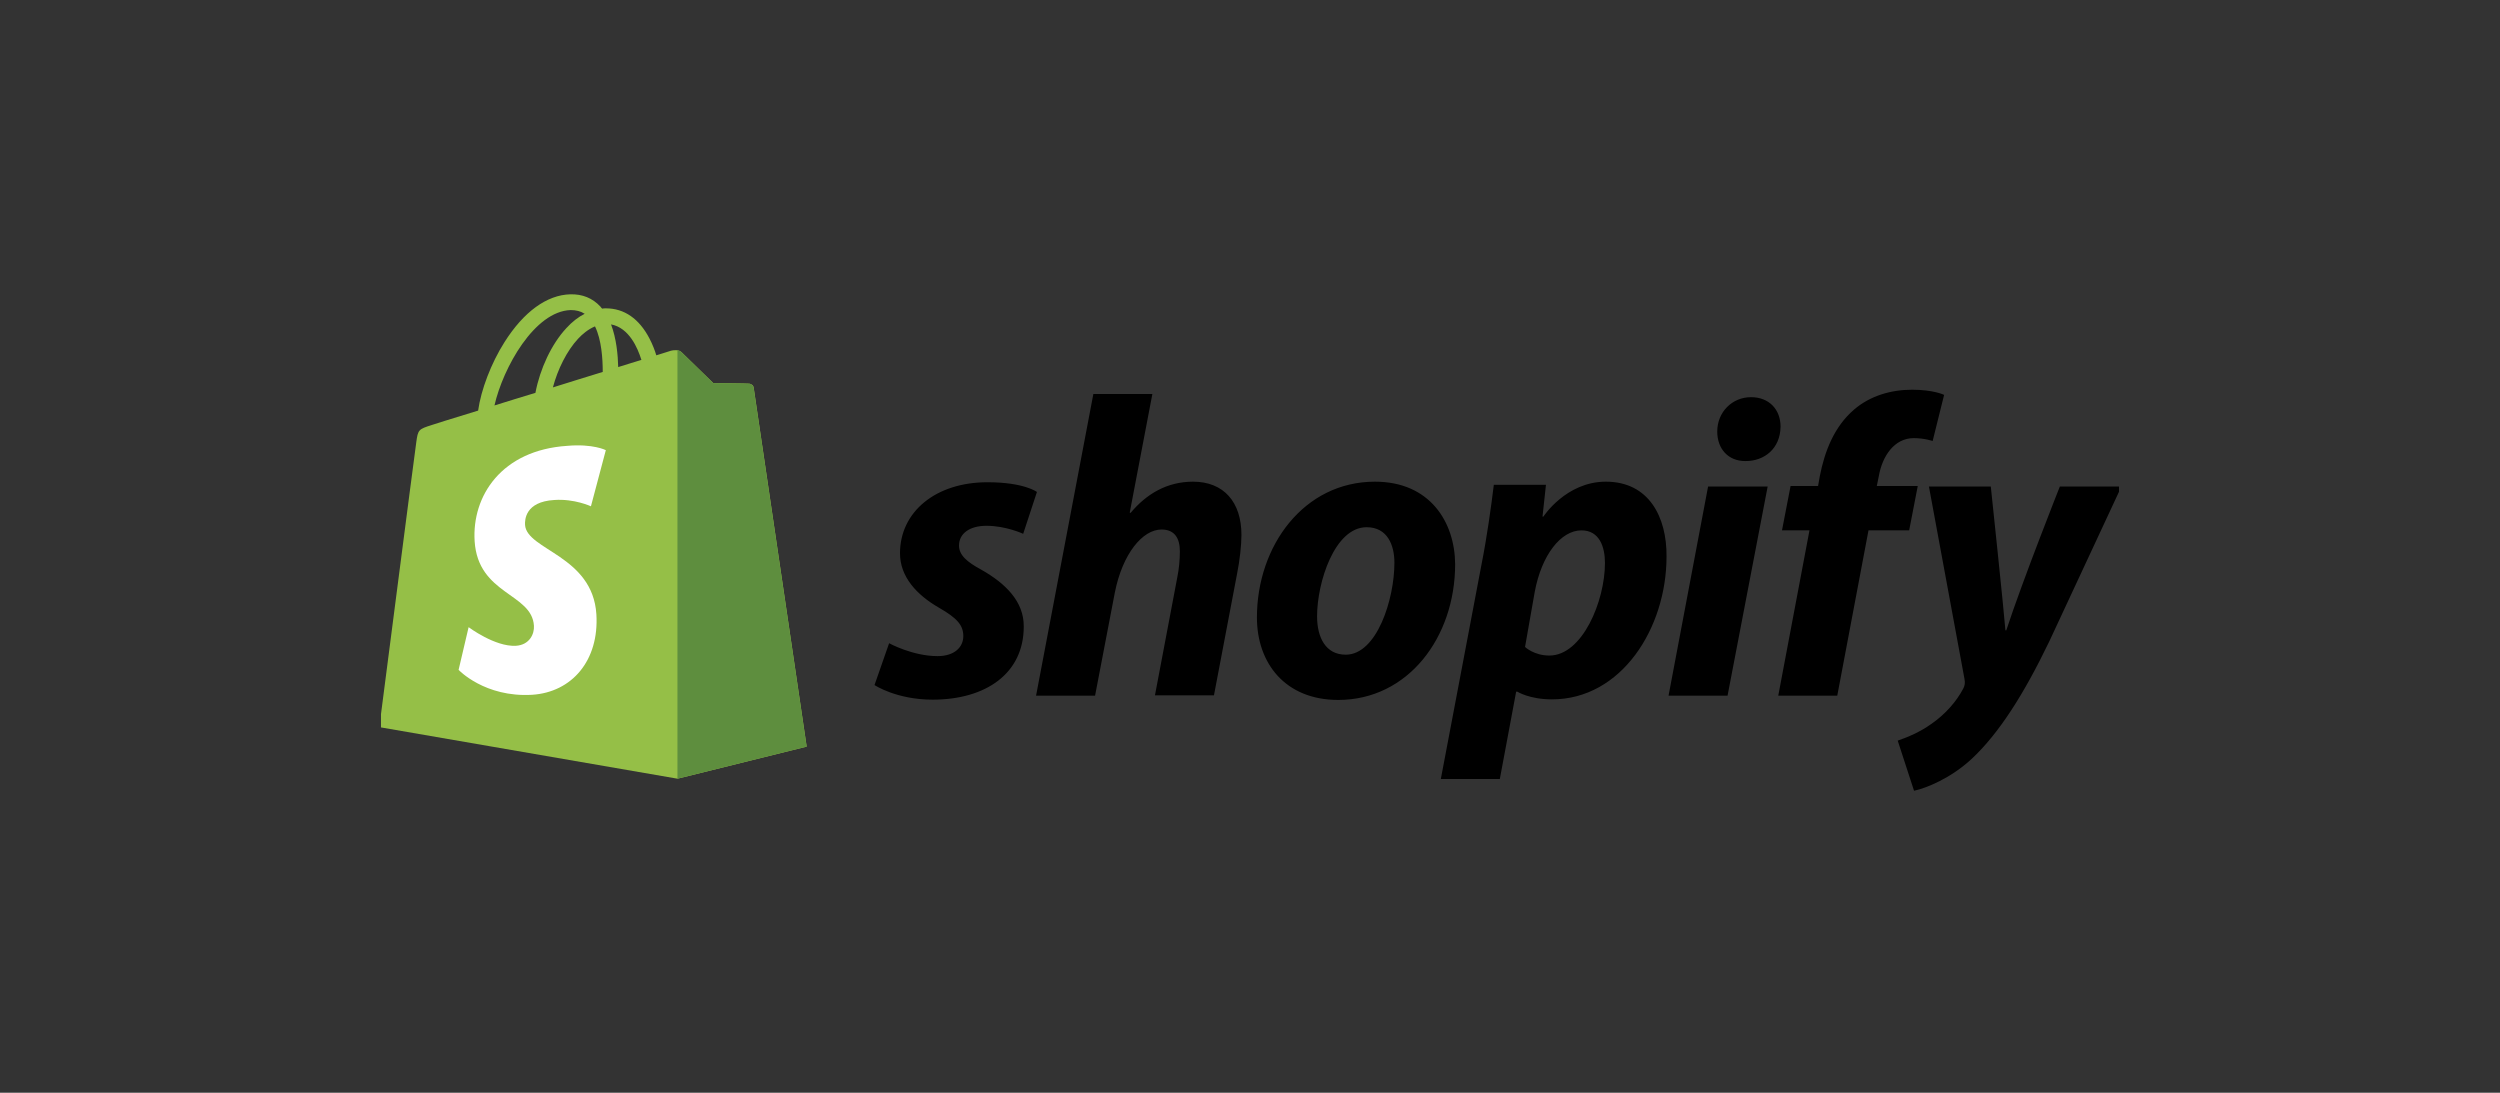
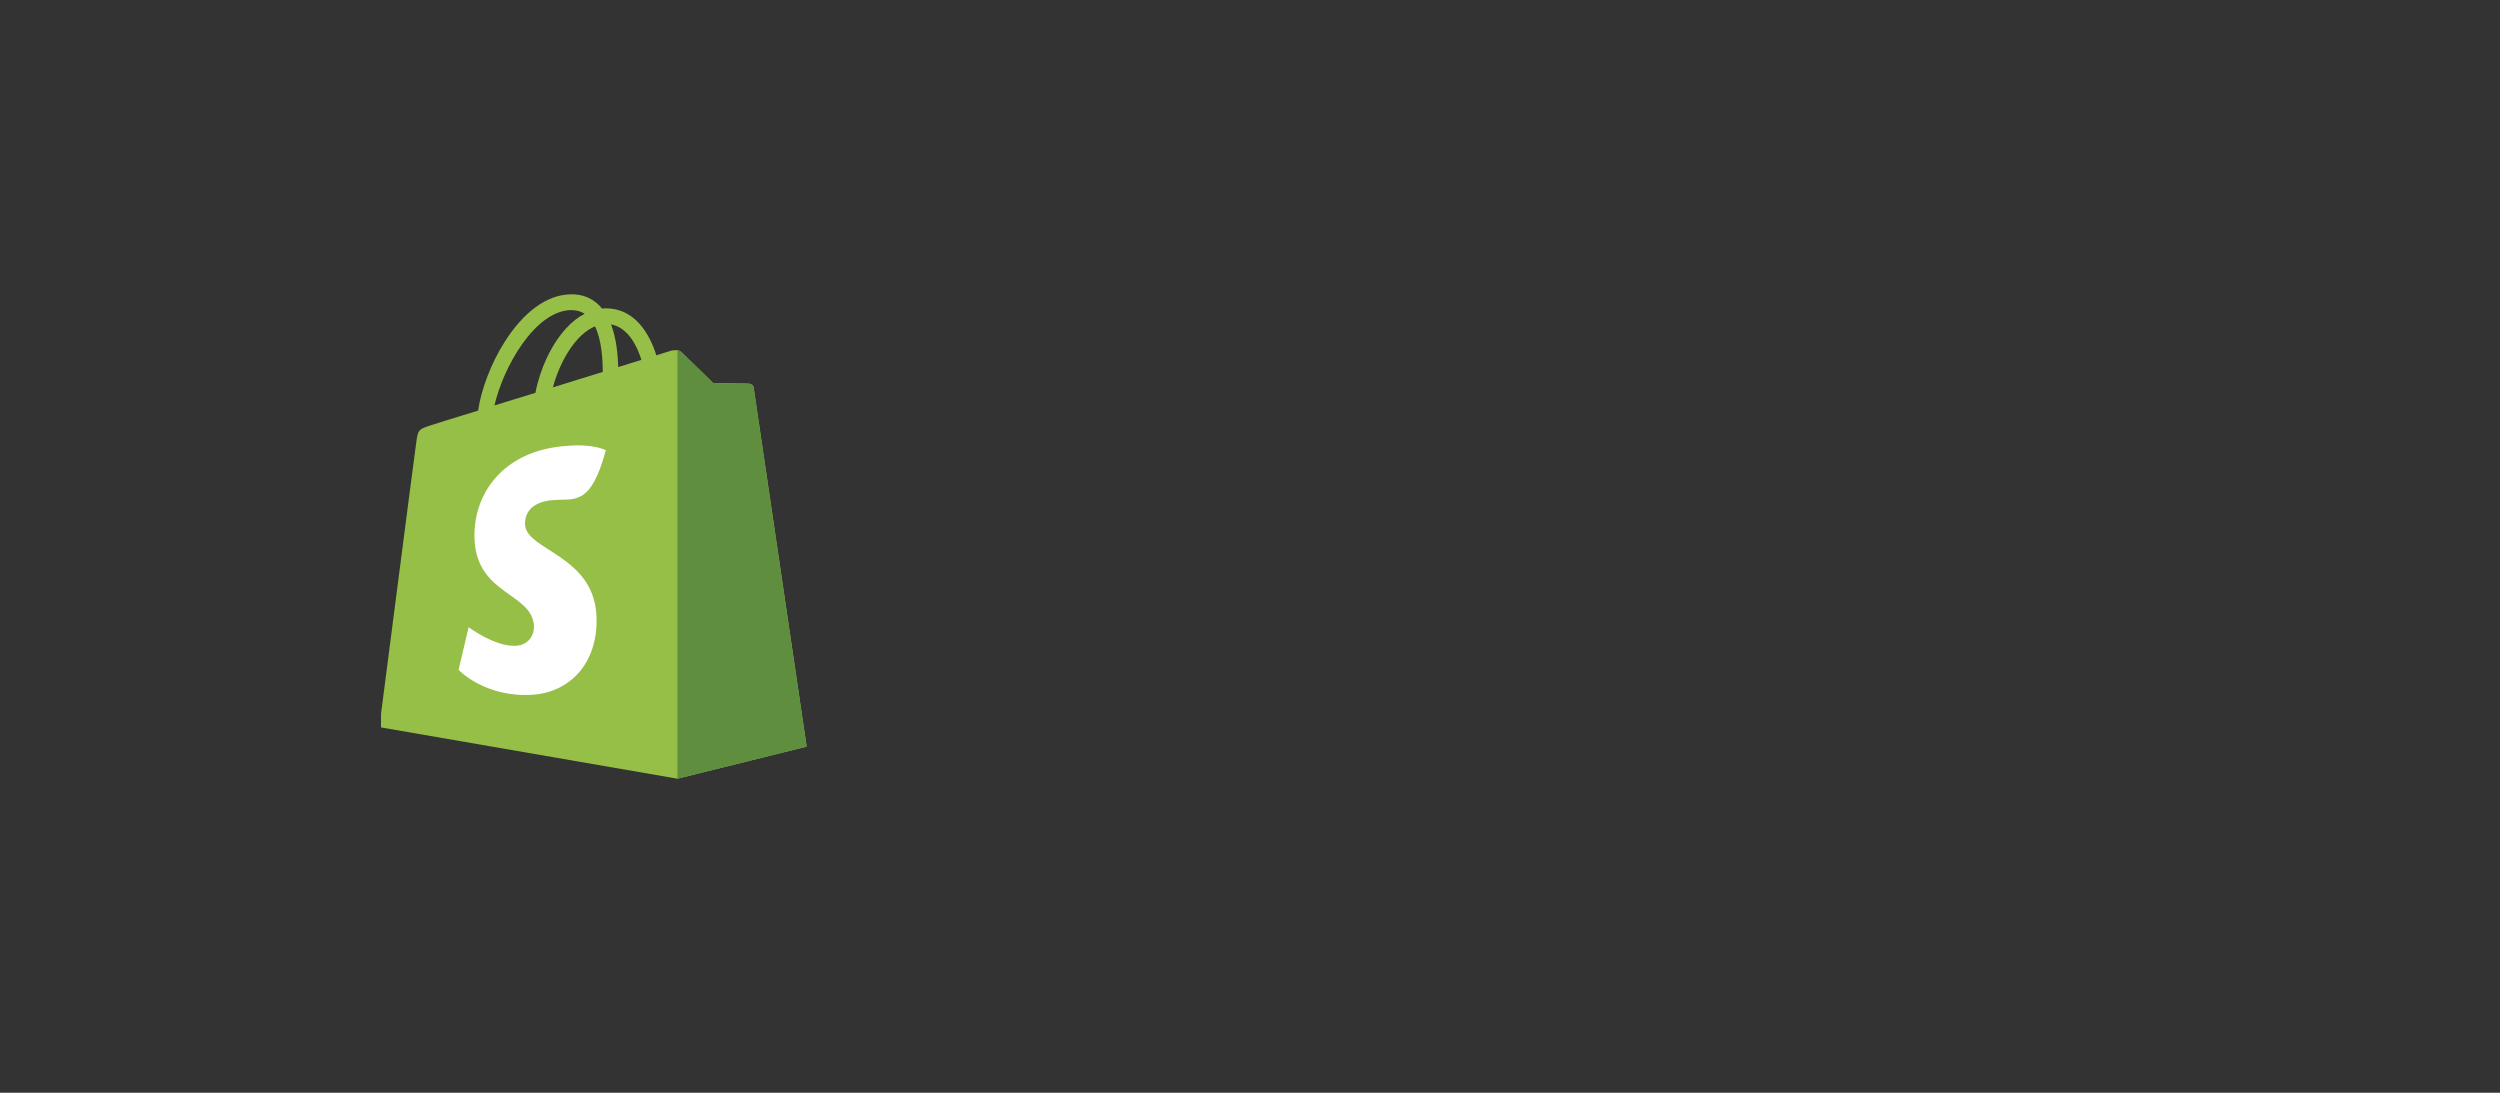
<svg xmlns="http://www.w3.org/2000/svg" width="302" height="132" viewBox="0 0 302 132" fill="none">
  <rect x="0" y="0" width="302" height="132" fill="#333333" stroke="none" />
  <g clip-path="url(#clip0_3009_27201)">
    <g clip-path="url(#clip1_3009_27201)">
      <path d="M91.047 46.833C91.012 46.522 90.735 46.383 90.528 46.349C90.32 46.314 86.168 46.279 86.168 46.279C86.168 46.279 82.673 42.888 82.327 42.542C81.981 42.196 81.323 42.3 81.046 42.369C81.046 42.369 80.389 42.577 79.282 42.923C79.109 42.335 78.832 41.608 78.451 40.881C77.205 38.494 75.406 37.248 73.191 37.248C73.053 37.248 72.88 37.248 72.742 37.283C72.672 37.214 72.603 37.144 72.534 37.04C71.565 36.002 70.354 35.518 68.901 35.553C66.063 35.622 63.26 37.663 60.942 41.331C59.316 43.892 58.104 47.11 57.758 49.601C54.506 50.605 52.222 51.297 52.187 51.332C50.561 51.851 50.492 51.885 50.284 53.442C50.111 54.584 45.82 87.838 45.82 87.838L81.842 94.067L97.448 90.191C97.448 90.191 91.081 47.11 91.047 46.833ZM77.482 43.477C76.652 43.719 75.718 44.03 74.679 44.342C74.645 42.923 74.472 40.916 73.814 39.186C75.994 39.601 77.032 42.023 77.482 43.477ZM72.811 44.93C70.908 45.518 68.866 46.141 66.79 46.799C67.378 44.584 68.485 42.369 69.835 40.916C70.354 40.362 71.046 39.774 71.876 39.428C72.672 41.054 72.811 43.373 72.811 44.93ZM68.935 37.456C69.593 37.456 70.146 37.594 70.631 37.906C69.87 38.286 69.108 38.874 68.416 39.636C66.617 41.574 65.233 44.549 64.679 47.456C62.949 47.975 61.288 48.494 59.731 48.979C60.769 44.411 64.575 37.594 68.935 37.456Z" fill="#95BF47" />
      <path d="M90.521 46.348C90.314 46.313 86.161 46.279 86.161 46.279C86.161 46.279 82.666 42.888 82.32 42.542C82.182 42.403 82.009 42.334 81.836 42.334V94.066L97.442 90.19C97.442 90.19 91.075 47.144 91.04 46.832C90.971 46.521 90.729 46.383 90.521 46.348Z" fill="#5E8E3E" />
-       <path d="M73.184 54.378L71.385 61.16C71.385 61.16 69.378 60.226 66.956 60.399C63.426 60.607 63.392 62.822 63.426 63.41C63.634 66.455 71.593 67.112 72.043 74.206C72.389 79.812 69.067 83.618 64.291 83.929C58.547 84.275 55.398 80.919 55.398 80.919L56.609 75.763C56.609 75.763 59.793 78.151 62.319 78.012C63.98 77.909 64.568 76.559 64.499 75.59C64.257 71.645 57.752 71.853 57.336 65.382C56.99 59.915 60.589 54.378 68.513 53.859C71.627 53.582 73.184 54.378 73.184 54.378Z" fill="white" />
-       <path d="M118.582 68.844C116.783 67.875 115.849 67.044 115.849 65.902C115.849 64.449 117.129 63.515 119.17 63.515C121.523 63.515 123.6 64.484 123.6 64.484L125.261 59.431C125.261 59.431 123.738 58.255 119.274 58.255C113.046 58.255 108.72 61.819 108.72 66.837C108.72 69.674 110.727 71.854 113.426 73.411C115.606 74.657 116.368 75.522 116.368 76.837C116.368 78.186 115.295 79.259 113.253 79.259C110.243 79.259 107.405 77.702 107.405 77.702L105.641 82.754C105.641 82.754 108.27 84.519 112.665 84.519C119.067 84.519 123.669 81.37 123.669 75.695C123.703 72.615 121.385 70.435 118.582 68.844ZM144.119 58.186C140.97 58.186 138.479 59.674 136.576 61.958L136.472 61.923L139.206 47.597H132.077L125.157 84.034H132.285L134.673 71.577C135.607 66.871 138.029 63.965 140.313 63.965C141.905 63.965 142.528 65.037 142.528 66.594C142.528 67.563 142.424 68.774 142.216 69.743L139.517 84H146.645L149.448 69.259C149.76 67.702 149.967 65.833 149.967 64.622C149.967 60.643 147.822 58.186 144.119 58.186ZM166.092 58.186C157.511 58.186 151.836 65.937 151.836 74.588C151.836 80.124 155.262 84.553 161.663 84.553C170.072 84.553 175.781 77.01 175.781 68.151C175.747 63.065 172.736 58.186 166.092 58.186ZM162.563 79.086C160.141 79.086 159.103 77.01 159.103 74.449C159.103 70.366 161.213 63.688 165.089 63.688C167.615 63.688 168.445 65.868 168.445 67.978C168.445 72.373 166.335 79.086 162.563 79.086ZM193.983 58.186C189.173 58.186 186.439 62.407 186.439 62.407H186.335L186.751 58.566H180.453C180.141 61.162 179.588 65.072 178.999 68.013L174.051 94.104H181.179L183.152 83.55H183.29C183.29 83.55 184.744 84.484 187.477 84.484C195.851 84.484 201.318 75.903 201.318 67.217C201.353 62.477 199.208 58.186 193.983 58.186ZM187.166 79.19C185.297 79.19 184.224 78.152 184.224 78.152L185.401 71.473C186.231 67.044 188.55 64.068 191.041 64.068C193.221 64.068 193.879 66.075 193.879 68.013C193.879 72.615 191.145 79.19 187.166 79.19ZM211.526 47.978C209.243 47.978 207.443 49.777 207.443 52.13C207.443 54.241 208.793 55.694 210.8 55.694H210.904C213.118 55.694 215.056 54.206 215.091 51.542C215.091 49.466 213.706 47.978 211.526 47.978ZM201.561 84.034H208.689L213.533 58.774H206.336L201.561 84.034ZM231.665 58.705H226.717L226.959 57.528C227.375 55.106 228.828 52.926 231.181 52.926C232.461 52.926 233.465 53.272 233.465 53.272L234.849 47.701C234.849 47.701 233.603 47.078 230.973 47.078C228.447 47.078 225.921 47.805 223.984 49.466C221.561 51.542 220.419 54.518 219.831 57.528L219.624 58.705H216.302L215.264 64.068H218.585L214.814 84.034H221.942L225.714 64.068H230.627L231.665 58.705ZM248.829 58.774C248.829 58.774 244.365 70.02 242.358 76.145H242.254C242.116 74.172 240.489 58.774 240.489 58.774H233.015L237.306 81.993C237.41 82.512 237.34 82.823 237.167 83.169C236.337 84.761 234.953 86.318 233.292 87.46C231.942 88.429 230.454 89.052 229.243 89.467L231.216 95.523C232.669 95.211 235.645 94.035 238.205 91.647C241.458 88.602 244.469 83.896 247.548 77.494L256.268 58.774H248.829Z" fill="black" />
+       <path d="M73.184 54.378C71.385 61.16 69.378 60.226 66.956 60.399C63.426 60.607 63.392 62.822 63.426 63.41C63.634 66.455 71.593 67.112 72.043 74.206C72.389 79.812 69.067 83.618 64.291 83.929C58.547 84.275 55.398 80.919 55.398 80.919L56.609 75.763C56.609 75.763 59.793 78.151 62.319 78.012C63.98 77.909 64.568 76.559 64.499 75.59C64.257 71.645 57.752 71.853 57.336 65.382C56.99 59.915 60.589 54.378 68.513 53.859C71.627 53.582 73.184 54.378 73.184 54.378Z" fill="white" />
    </g>
  </g>
  <defs>
    <clipPath id="clip0_3009_27201">
      <rect width="302" height="132" fill="white" />
    </clipPath>
    <clipPath id="clip1_3009_27201">
      <rect width="209.952" height="209.952" fill="white" transform="translate(46.023 -39.477)" />
    </clipPath>
  </defs>
</svg>